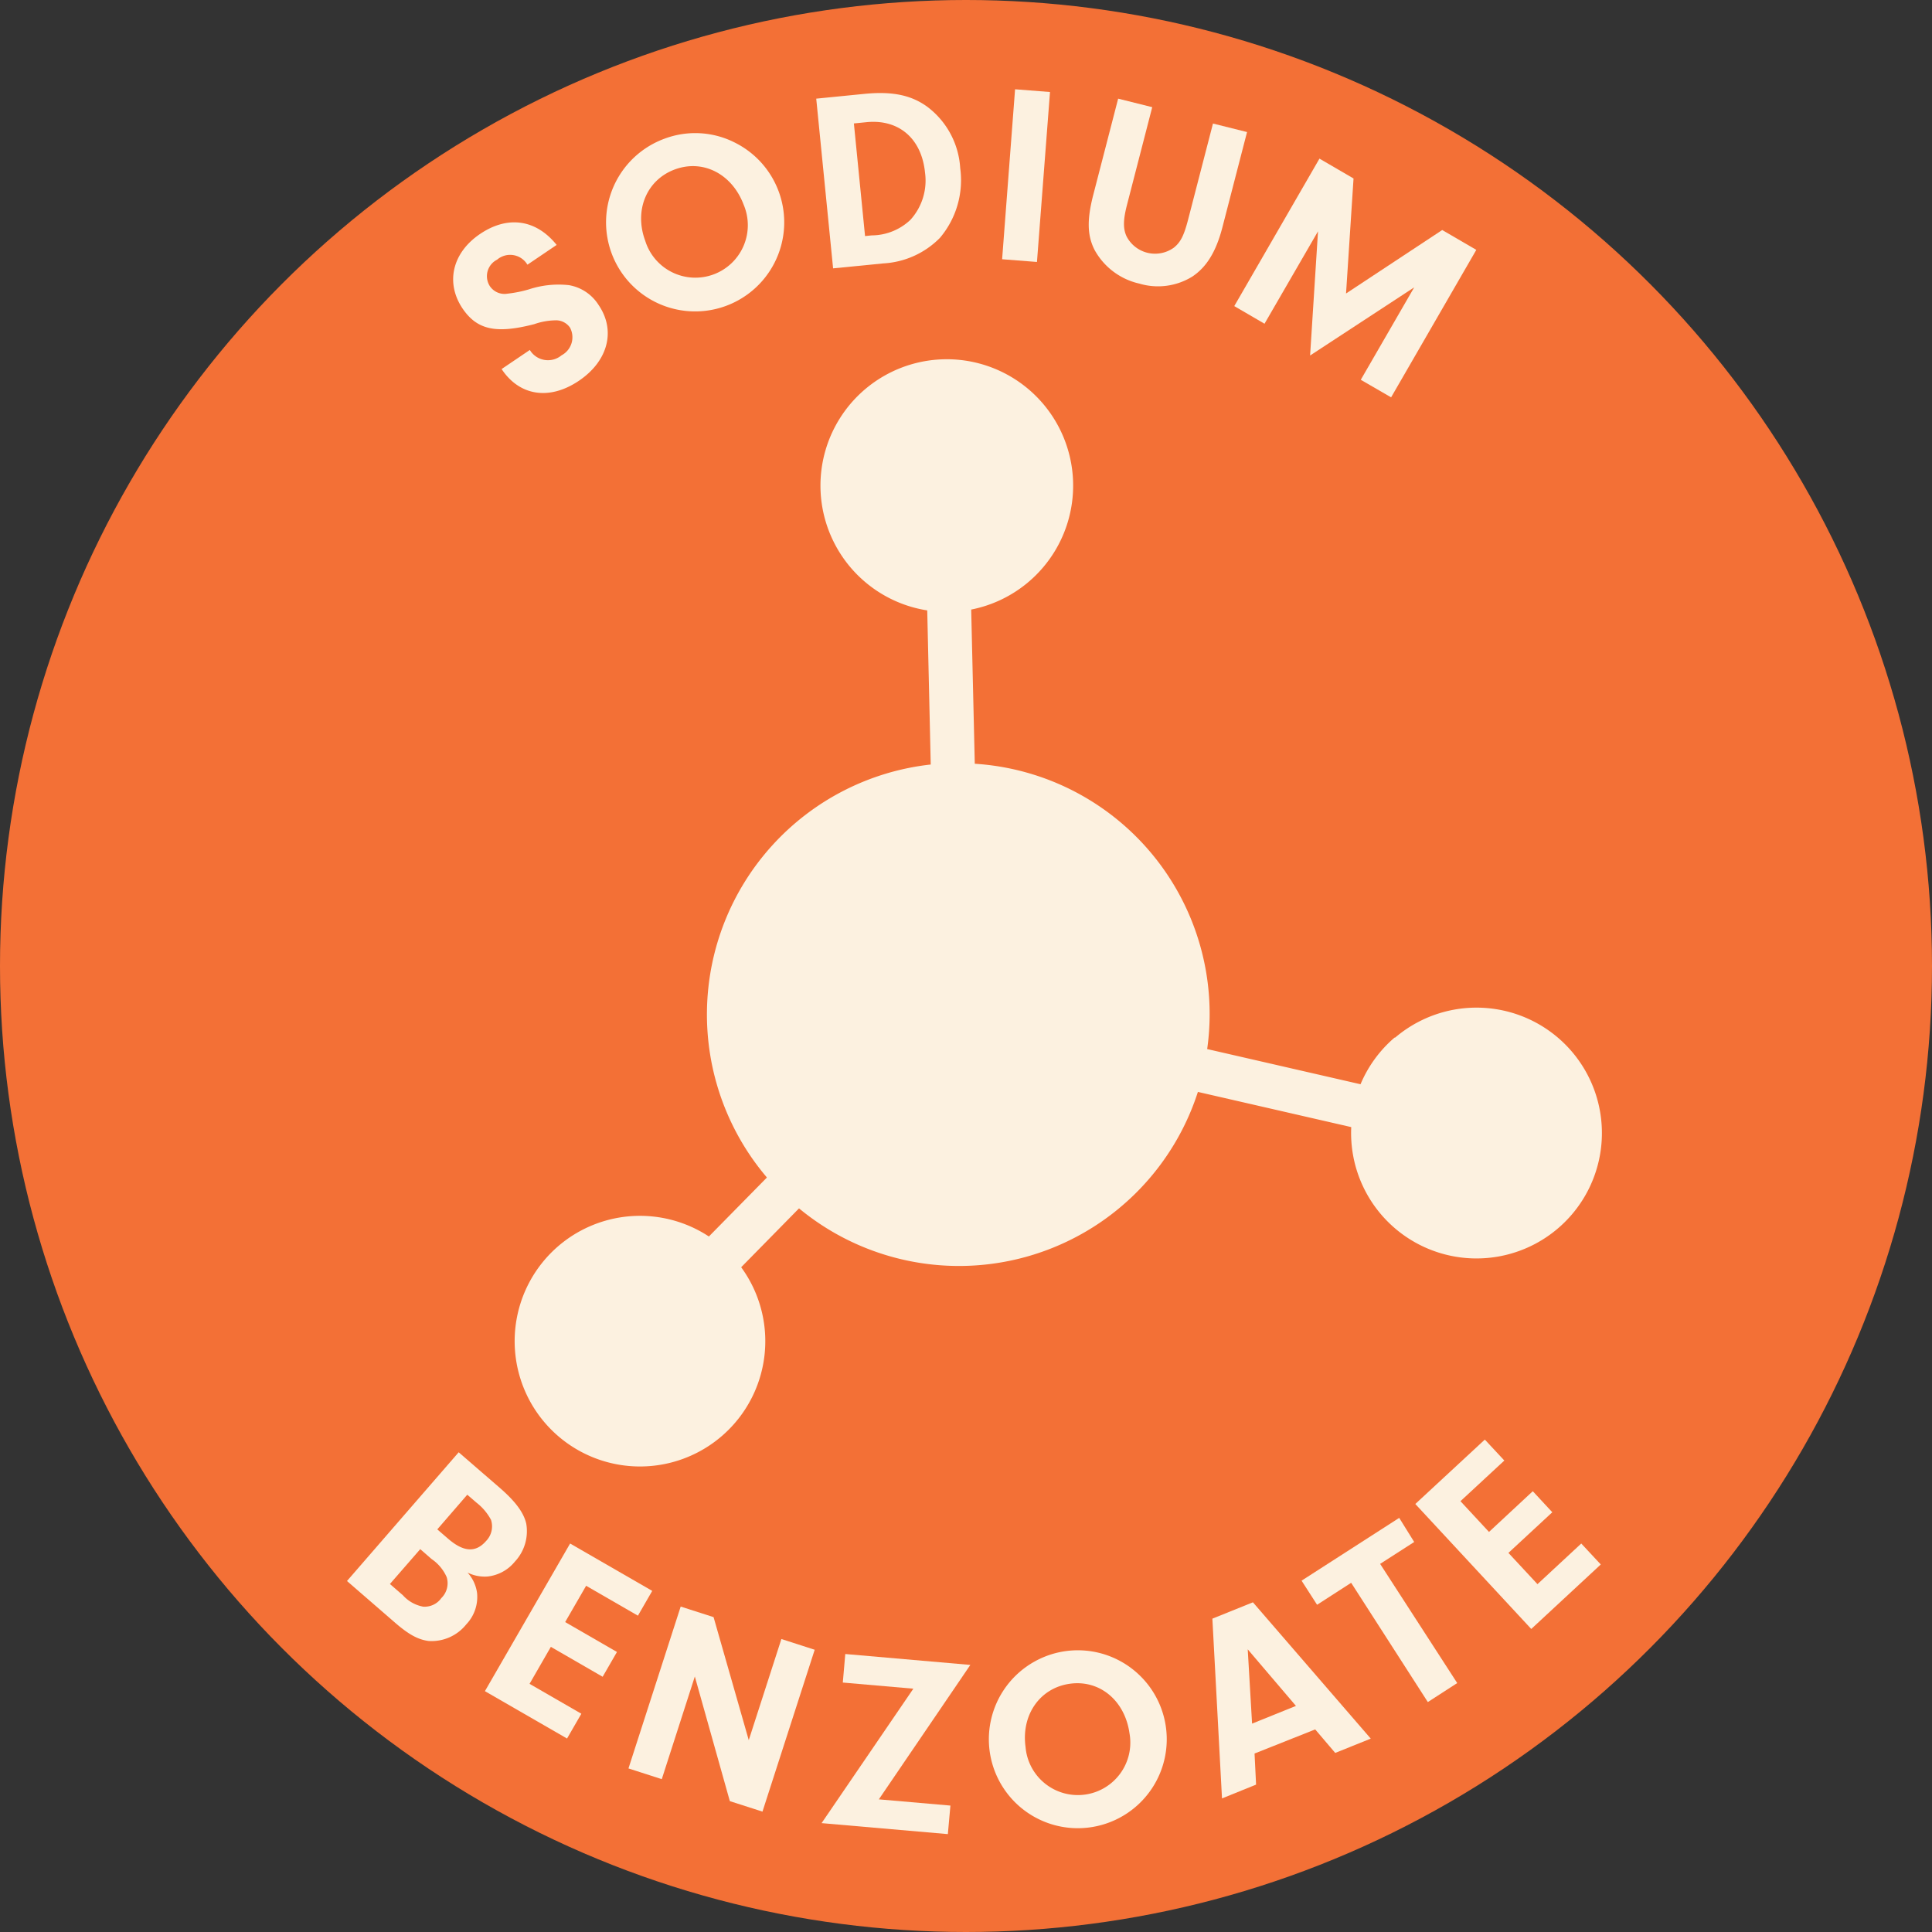
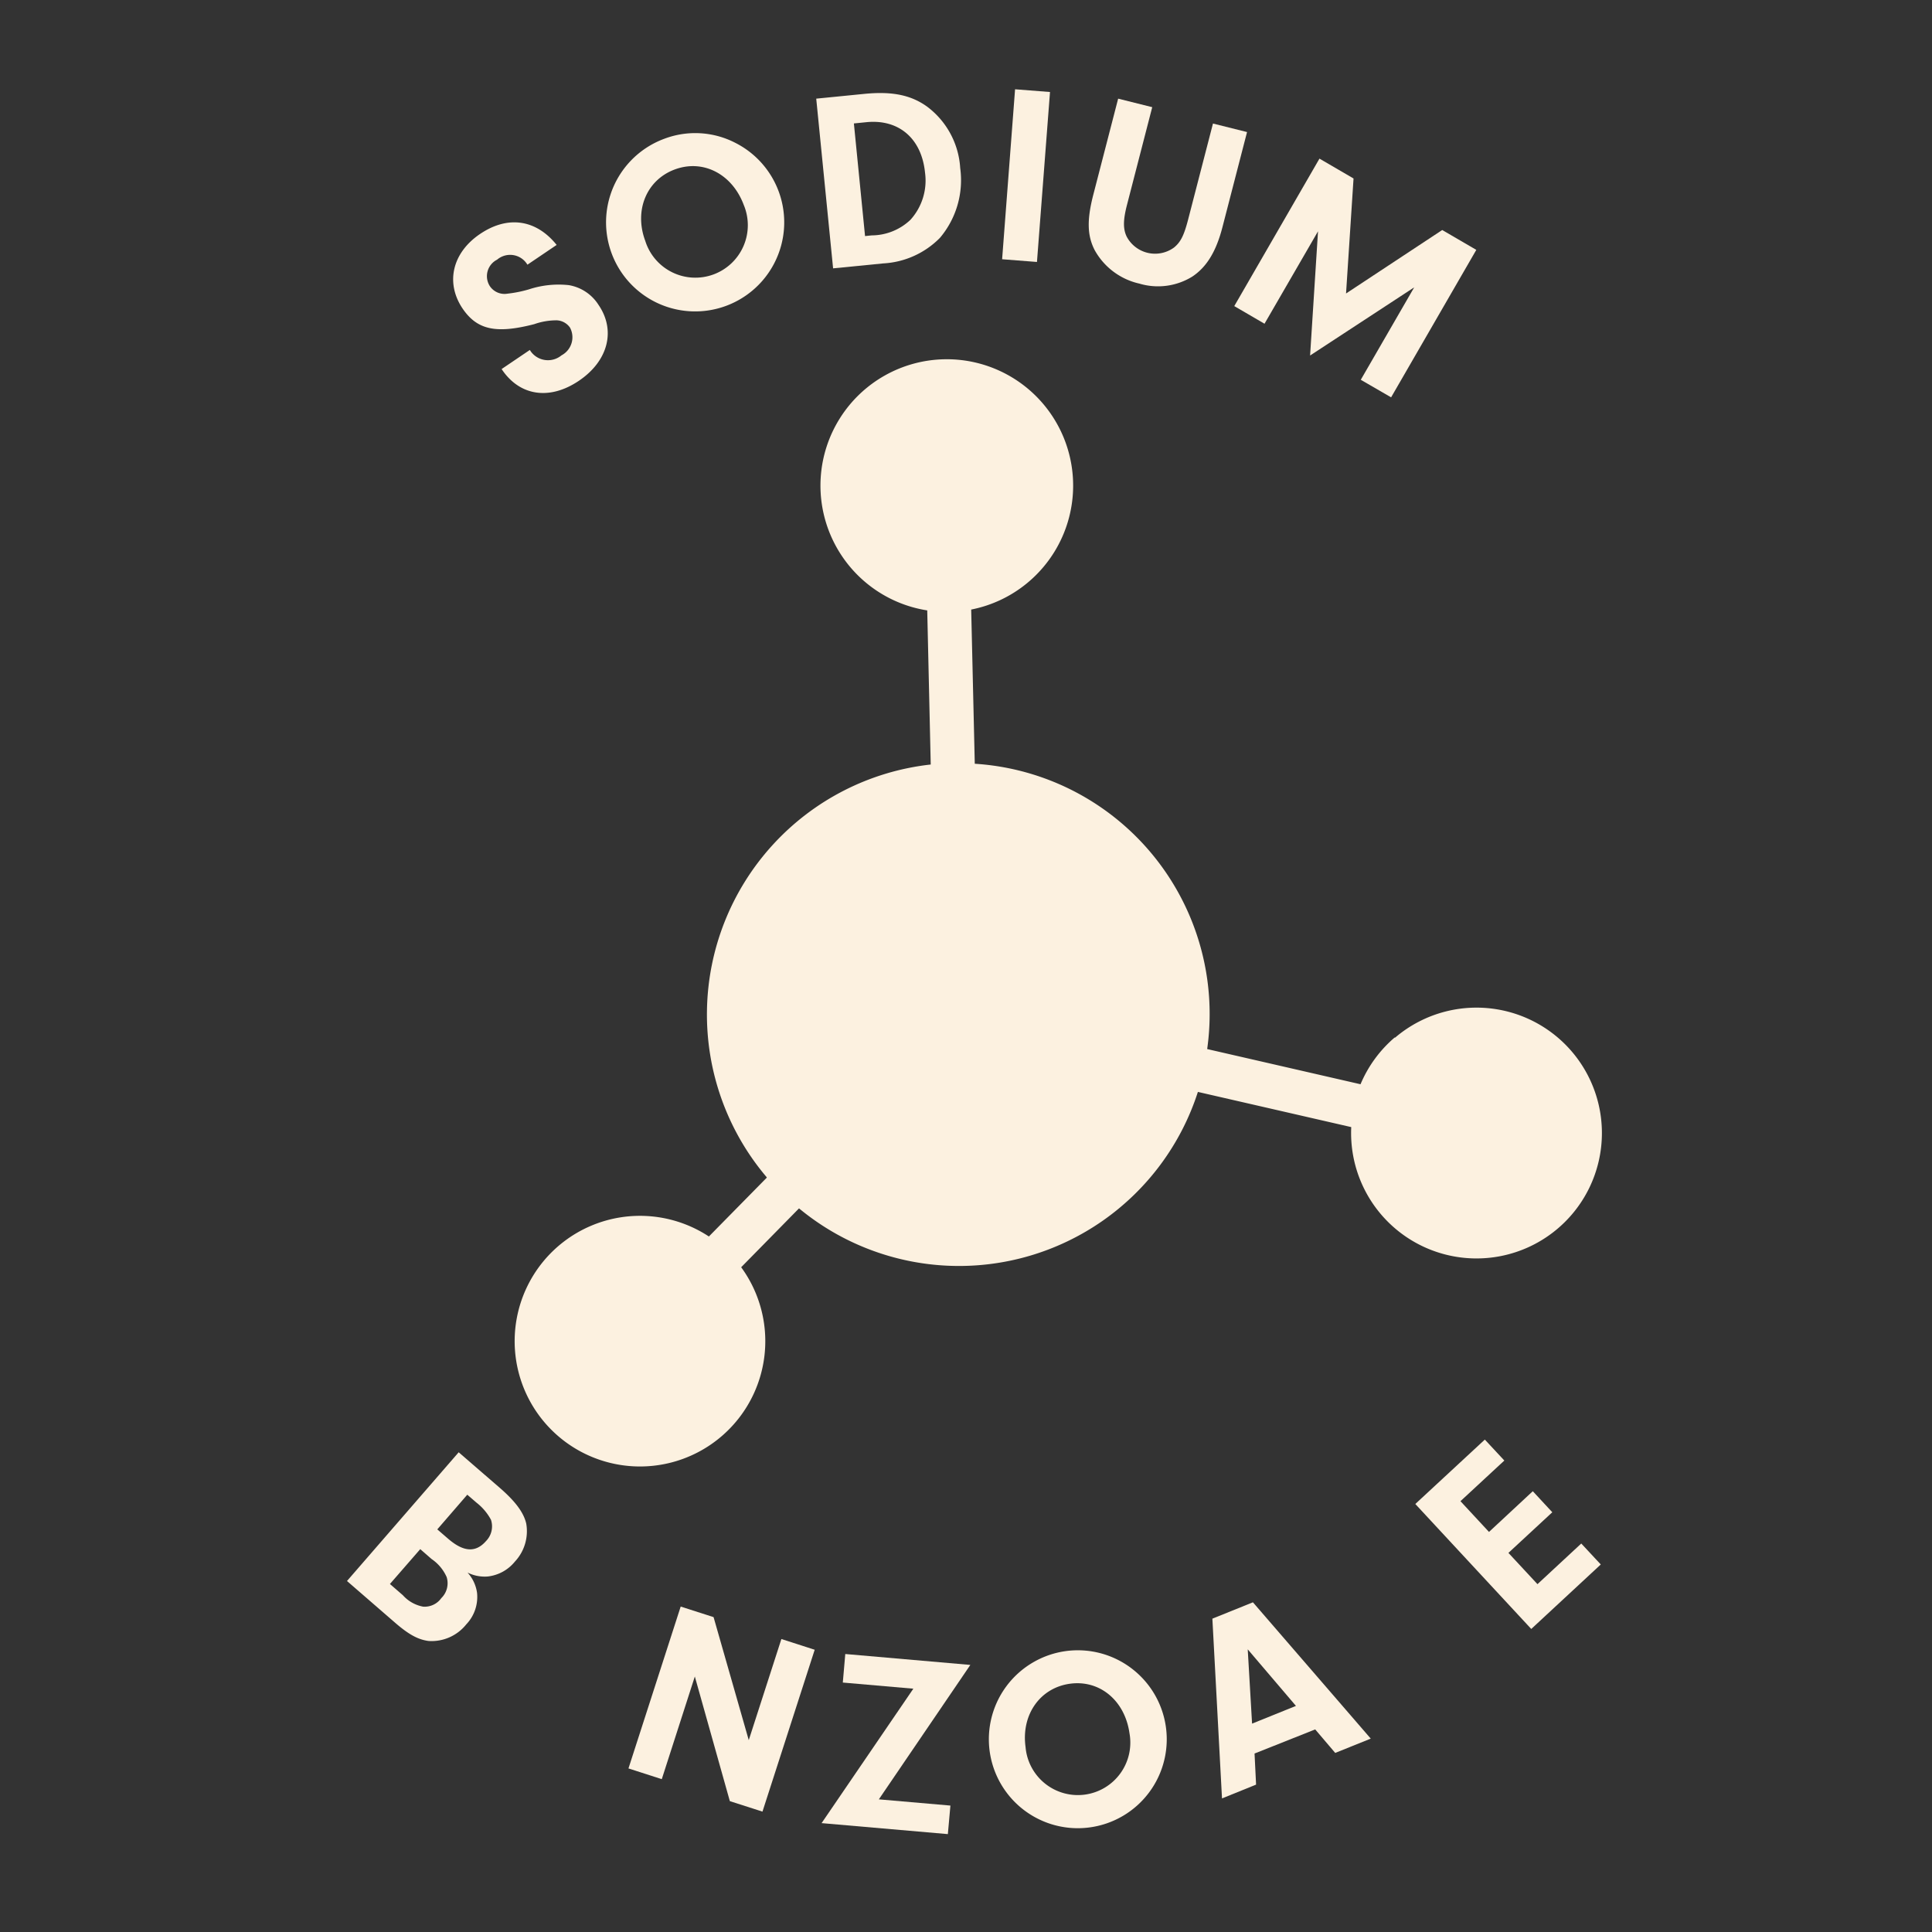
<svg xmlns="http://www.w3.org/2000/svg" width="226.78" height="226.78" viewBox="0 0 226.78 226.78">
  <rect x="0" y="0" width="226.78" height="226.78" fill="#333333" stroke="none" />
  <g id="sodium_benzoate" transform="translate(-1543 -548.08)">
-     <circle id="Ellipse_14" data-name="Ellipse 14" cx="113.39" cy="113.39" r="113.39" transform="translate(1543 548.08)" fill="#f37036" />
    <path id="Path_118" data-name="Path 118" d="M163.7,121.79a14.7,14.7,0,0,0-4,5.48l-18-4.13a29.43,29.43,0,0,0-27.28-33.49L114,71.55a14.83,14.83,0,1,0-5.16.1l.41,18.09A29.52,29.52,0,0,0,90,138.19v.05l-6.79,6.9A14.71,14.71,0,1,0,87,148.75l6.79-6.91a29.46,29.46,0,0,0,46.82-13.67l18,4.13a14.72,14.72,0,1,0,5.16-10.51Z" transform="translate(1543 548.08)" fill="#fcf1e0" />
    <circle id="Ellipse_15" data-name="Ellipse 15" cx="88.31" cy="88.31" r="88.31" transform="translate(1568.08 573.16)" fill="none" />
    <path id="Path_119" data-name="Path 119" d="M62.19,41.08l.15.22a2.49,2.49,0,0,0,3.57.41,2.4,2.4,0,0,0,1-3.25,2,2,0,0,0-1.56-.86,7.87,7.87,0,0,0-2.64.45c-4.5,1.16-6.72.67-8.43-1.86-2-3-1.2-6.51,2.06-8.72s6.59-1.72,9,1.28l-3.43,2.32a2.36,2.36,0,0,0-3.56-.59,2.17,2.17,0,0,0-.85,3.11,2.08,2.08,0,0,0,2.08.88,14.73,14.73,0,0,0,2.49-.5,11.17,11.17,0,0,1,4.7-.5,5.14,5.14,0,0,1,3.48,2.31c2.06,3,1.14,6.59-2.29,8.91S61,46.51,58.88,43.32Z" transform="translate(1543 548.08)" fill="#fcf1e0" />
    <path id="Path_120" data-name="Path 120" d="M86.3,16.76a10.456,10.456,0,1,1-8.3-.48,10.26,10.26,0,0,1,8.3.48ZM75.74,28.27A6.16,6.16,0,1,0,87.3,24.05c-1.36-3.63-4.77-5.39-8.09-4.16S74.41,24.7,75.74,28.27Z" transform="translate(1543 548.08)" fill="#fcf1e0" />
    <path id="Path_121" data-name="Path 121" d="M95.81,11.58l5.64-.56c3.23-.32,5.47.12,7.38,1.5a9.74,9.74,0,0,1,3.88,7.21,10.48,10.48,0,0,1-2.38,8.19,10.1,10.1,0,0,1-6.66,3l-5.88.58Zm5.73,16.13.78-.08a6.65,6.65,0,0,0,4.55-1.83,6.86,6.86,0,0,0,1.71-5.54c-.4-4-3.07-6.29-6.86-5.92l-1.49.15Z" transform="translate(1543 548.08)" fill="#fcf1e0" />
    <path id="Path_122" data-name="Path 122" d="M121.72,30.75l-4.09-.32,1.52-19.95,4.1.32Z" transform="translate(1543 548.08)" fill="#fcf1e0" />
    <path id="Path_123" data-name="Path 123" d="M132.3,24c-.47,1.8-.49,2.85-.05,3.77a3.77,3.77,0,0,0,5.55,1.29c.79-.64,1.18-1.44,1.65-3.24l2.93-11.32,4,1-2.9,11.21c-.74,2.84-1.86,4.66-3.55,5.77a7.65,7.65,0,0,1-6.19.81,8,8,0,0,1-5.24-3.92c-.89-1.72-.93-3.59-.15-6.58l2.9-11.21,4,1Z" transform="translate(1543 548.08)" fill="#fcf1e0" />
    <path id="Path_124" data-name="Path 124" d="M148.43,38l-3.55-2.07,10-17.31,4,2.33L158,34.45,169.29,27l4,2.33-10,17.31-3.56-2.06L166,33.73l-12.22,8,.93-14.58Z" transform="translate(1543 548.08)" fill="#fcf1e0" />
    <path id="Path_125" data-name="Path 125" d="M58.66,174.64c1.86,1.61,2.82,2.93,3.11,4.2a5.22,5.22,0,0,1-1.33,4.46,4.79,4.79,0,0,1-3.19,1.75,4.52,4.52,0,0,1-2.37-.46A4.44,4.44,0,0,1,56,187a4.66,4.66,0,0,1-1.27,3.67,5.21,5.21,0,0,1-4.43,1.95c-1.25-.17-2.35-.77-4-2.21l-5.57-4.83,13.11-15.11ZM45.77,185.93l1.52,1.32a4.23,4.23,0,0,0,2.37,1.34,2.4,2.4,0,0,0,2.14-1,2.44,2.44,0,0,0,.63-2.47A5,5,0,0,0,50.66,183l-1.33-1.16Zm5.56-6.41,1.25,1.08c1.83,1.59,3.26,1.68,4.48.28a2.46,2.46,0,0,0,.57-2.49,6.37,6.37,0,0,0-1.69-2l-1.09-.94Z" transform="translate(1543 548.08)" fill="#fcf1e0" />
-     <path id="Path_126" data-name="Path 126" d="M66.34,190.4l6.08,3.51-1.68,2.91-6.08-3.51-2.5,4.34,6.08,3.51-1.68,2.91-9.64-5.56,10-17.33,9.64,5.56-1.68,2.91-6.08-3.51Z" transform="translate(1543 548.08)" fill="#fcf1e0" />
+     <path id="Path_126" data-name="Path 126" d="M66.34,190.4Z" transform="translate(1543 548.08)" fill="#fcf1e0" />
    <path id="Path_127" data-name="Path 127" d="M77.68,208.84l-3.91-1.26,6.13-19,3.86,1.24,4.13,14.44,3.83-11.87,3.91,1.26-6.13,19-3.83-1.23-4.11-14.63Z" transform="translate(1543 548.08)" fill="#fcf1e0" />
    <path id="Path_128" data-name="Path 128" d="M111.56,211.94l-.3,3.35L96.44,214l10.77-15.78-8.28-.72.29-3.35,14.68,1.28-10.74,15.78Z" transform="translate(1543 548.08)" fill="#fcf1e0" />
    <path id="Path_129" data-name="Path 129" d="M133.19,196.13a10.44,10.44,0,1,1-11.8-1.07A10.42,10.42,0,0,1,133.19,196.13Zm-12.81,8.93a6.16,6.16,0,1,0,12.2-1.61c-.54-3.83-3.49-6.3-7-5.81s-5.72,3.65-5.2,7.42Z" transform="translate(1543 548.08)" fill="#fcf1e0" />
    <path id="Path_130" data-name="Path 130" d="M147.26,205.83l.18,3.65-4,1.62L142.31,190l4.76-1.92,13.83,16-4.17,1.68L154.38,203Zm-.8-12.23.51,8.72,5.15-2.08Z" transform="translate(1543 548.08)" fill="#fcf1e0" />
-     <path id="Path_131" data-name="Path 131" d="M171.05,197.56l-3.45,2.23-9-14-4,2.58-1.82-2.83,11.46-7.37L166,181l-4,2.57Z" transform="translate(1543 548.08)" fill="#fcf1e0" />
    <path id="Path_132" data-name="Path 132" d="M174.78,179.82l5.14-4.78,2.29,2.47-5.15,4.77,3.41,3.67,5.14-4.77,2.29,2.46-8.16,7.57-13.61-14.67,8.16-7.56,2.29,2.46-5.15,4.77Z" transform="translate(1543 548.08)" fill="#fcf1e0" />
  </g>
</svg>